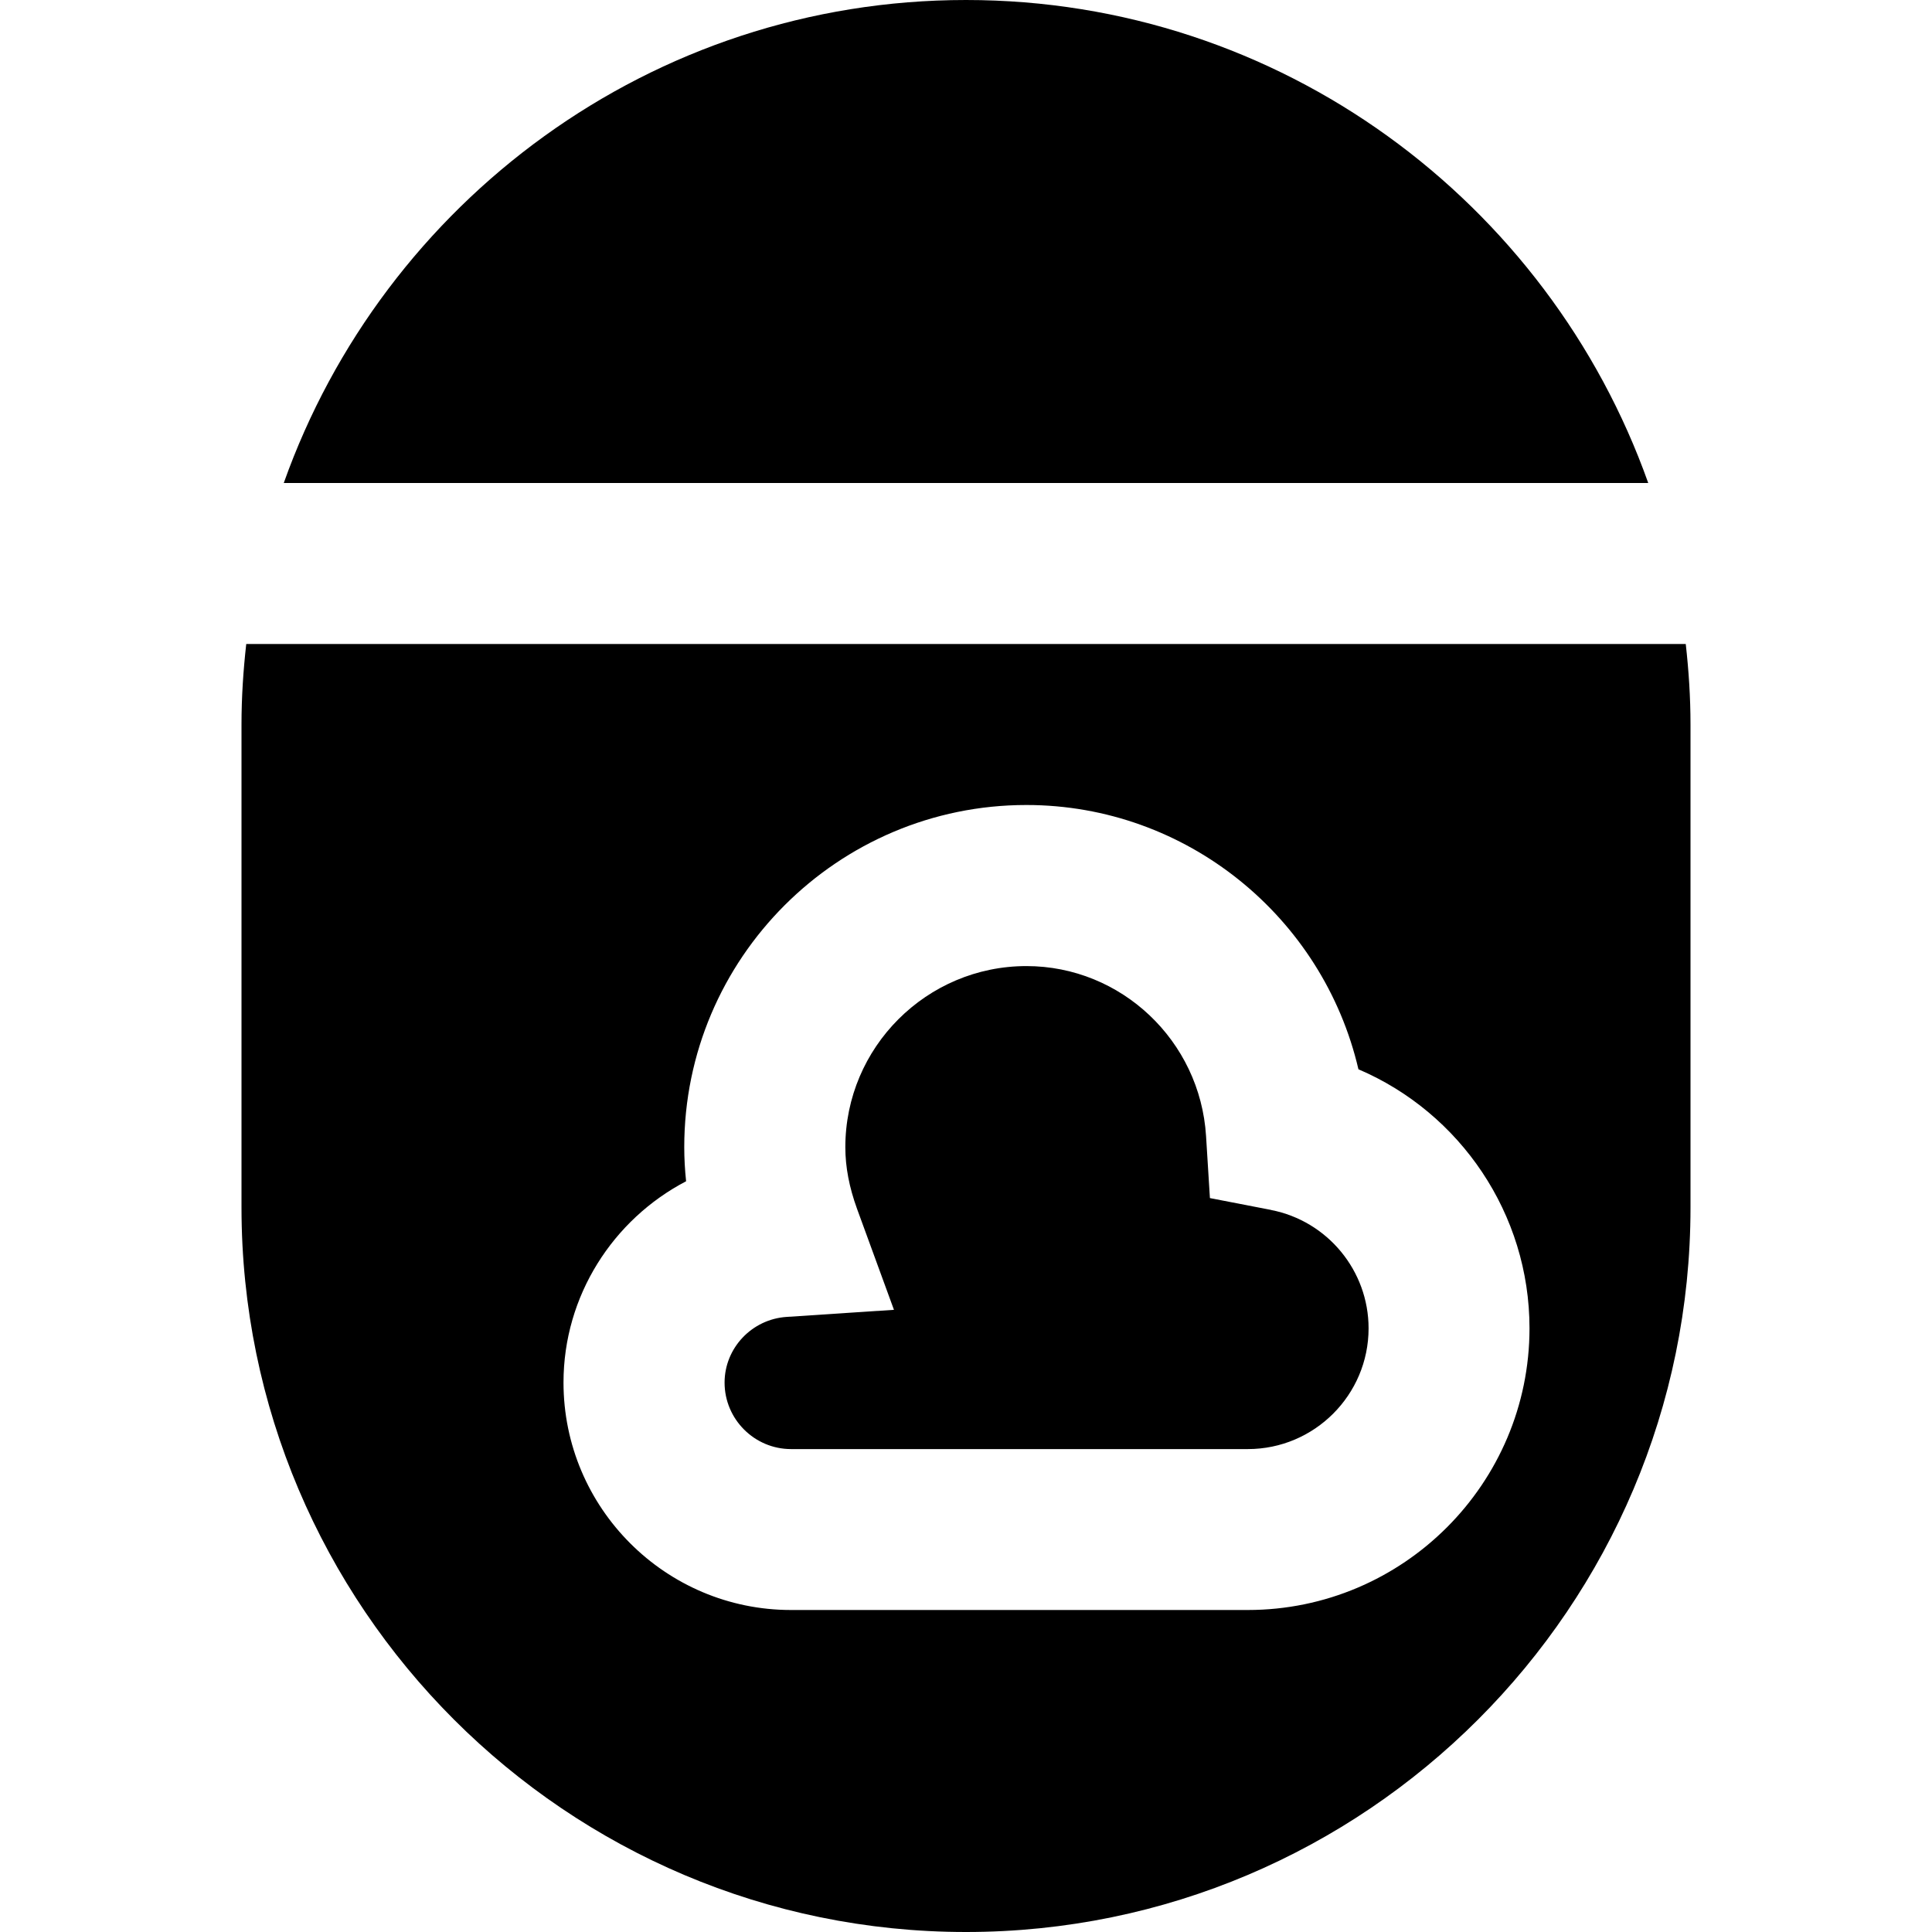
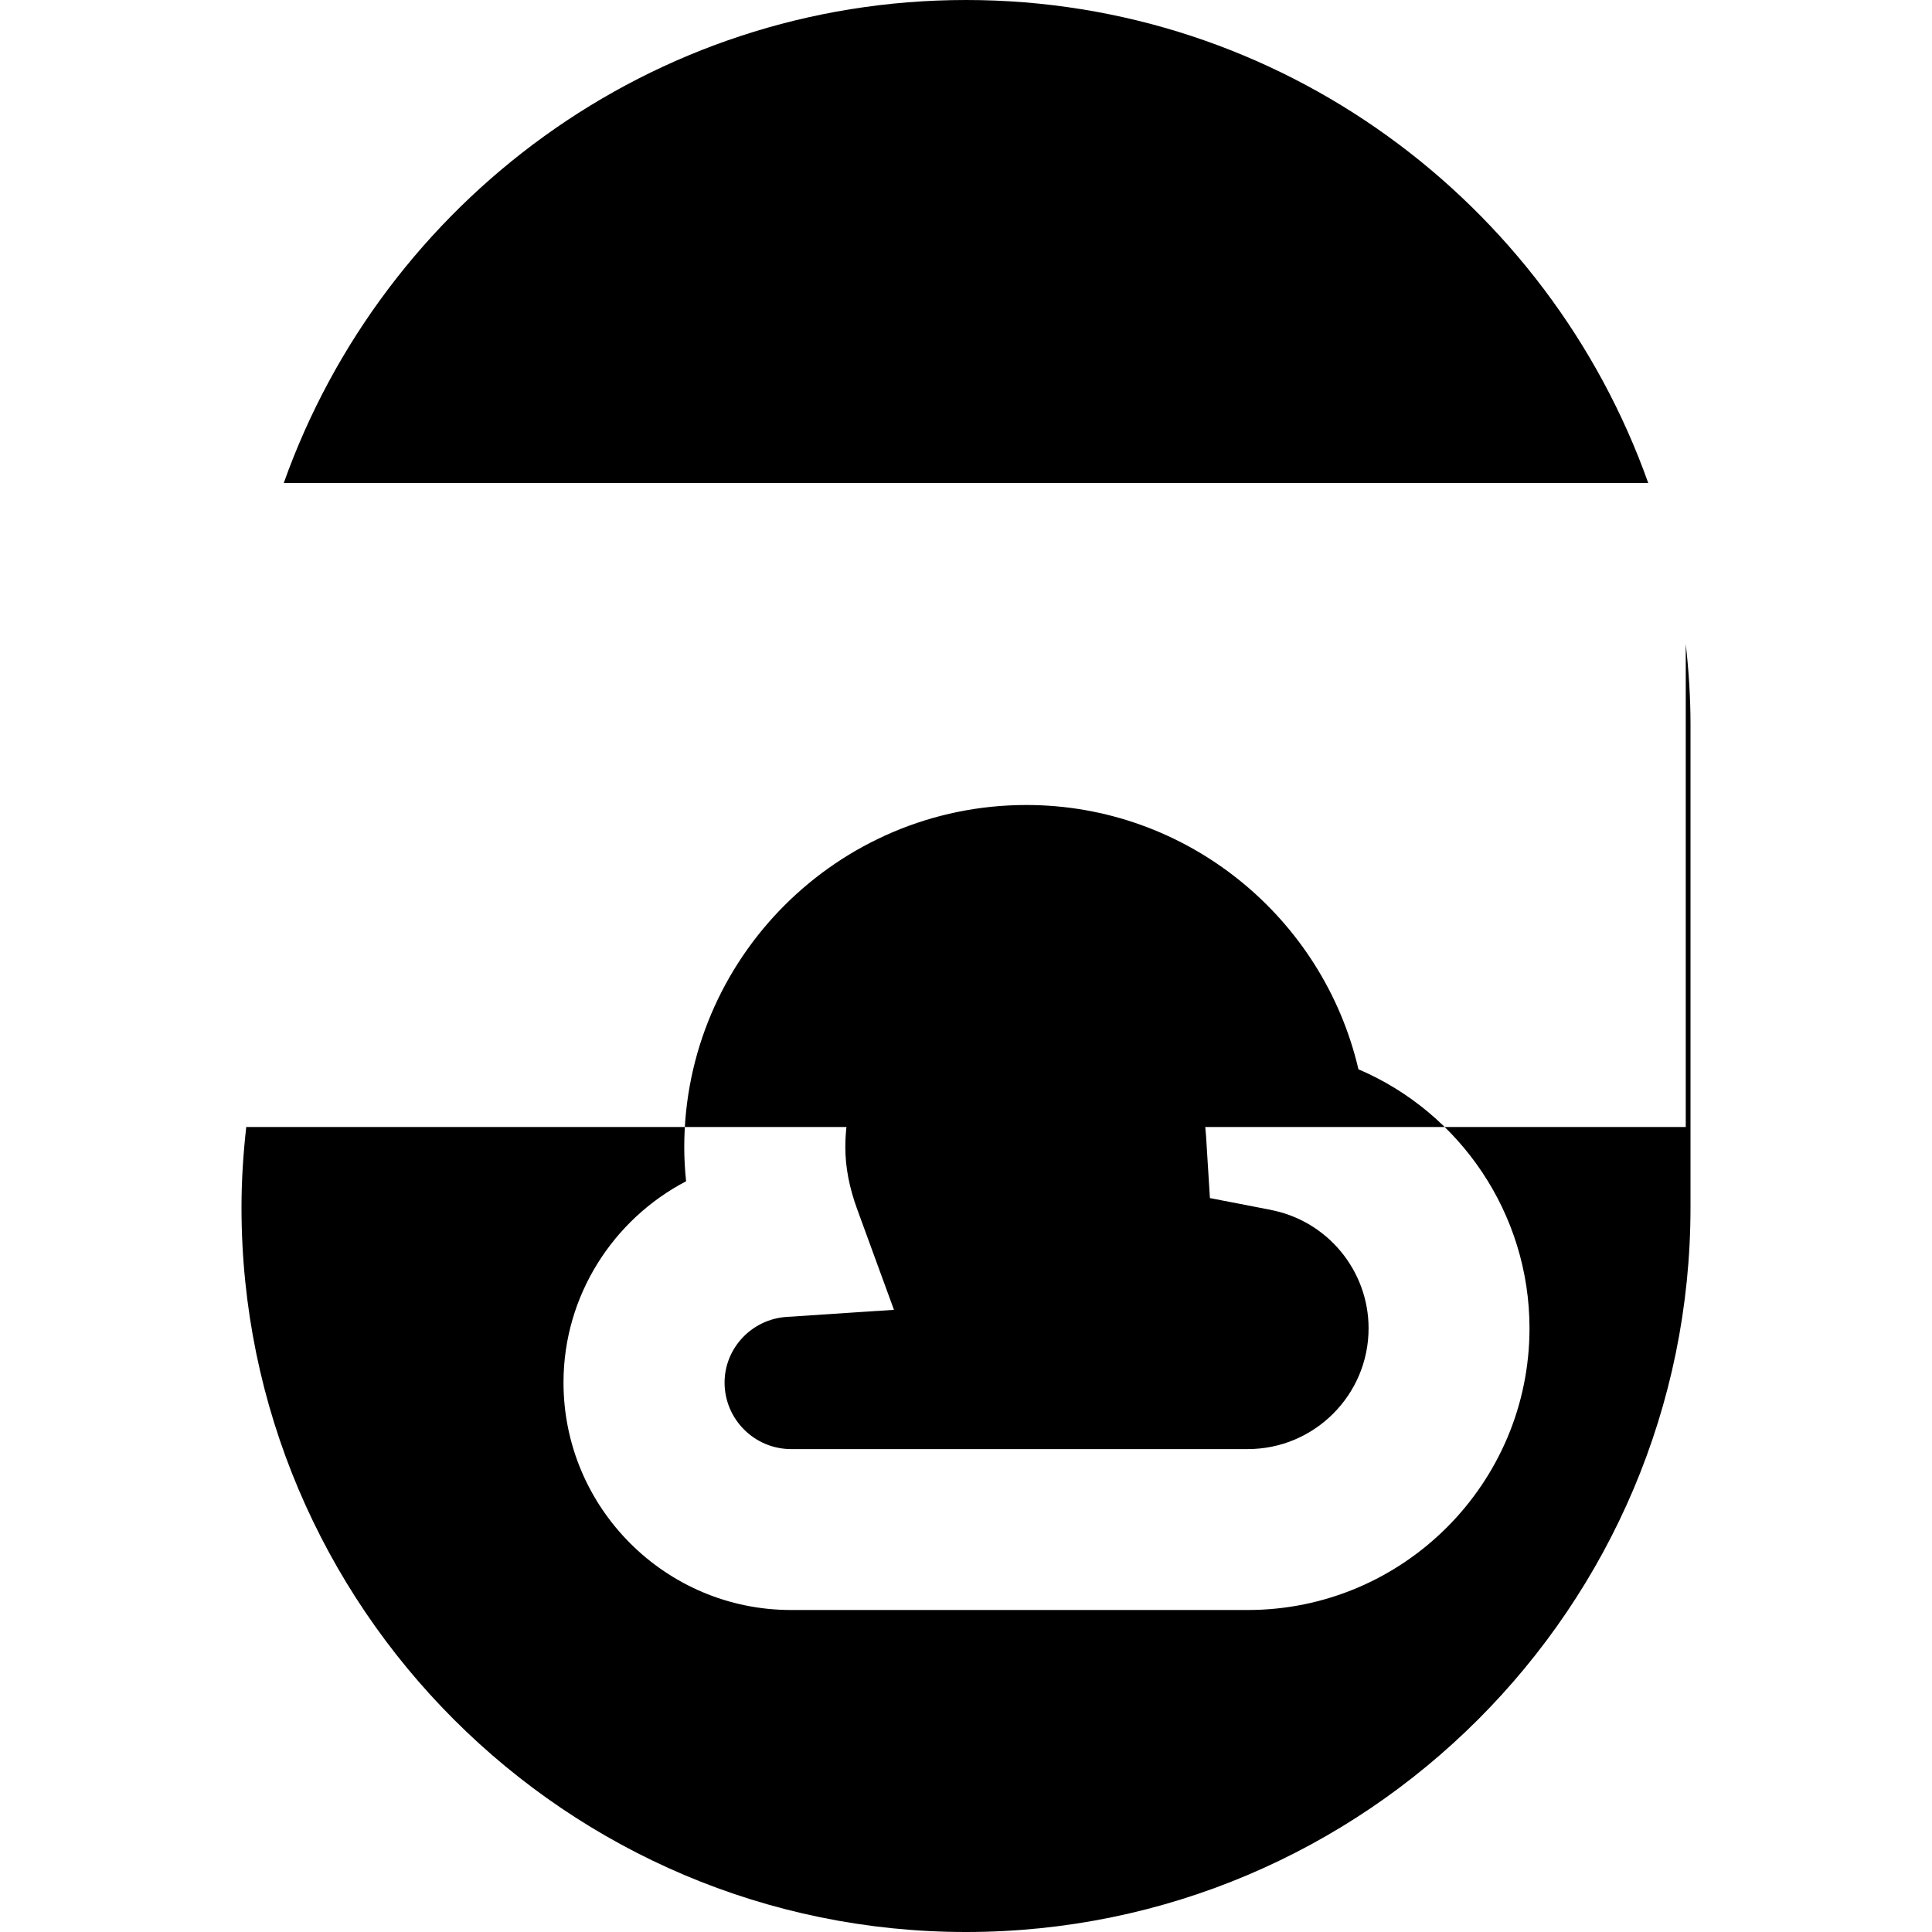
<svg xmlns="http://www.w3.org/2000/svg" id="Layer_1" data-name="Layer 1" viewBox="0 0 24 24">
-   <path d="M3.525,6C4.765,2.51,8.091,0,12,0s7.235,2.51,8.475,6H3.525ZM15.789,15.03l-.759-.147-.048-.771c-.074-1.184-1.054-2.111-2.231-2.111-1.241,0-2.25,1.01-2.25,2.25,0,.246,.048,.497,.146,.767l.458,1.253-1.332,.088c-.433,.028-.772,.387-.772,.816,0,.455,.371,.826,.826,.826h5.674c.827,0,1.5-.673,1.5-1.5,0-.715-.509-1.333-1.211-1.47Zm5.152-7.03c.037,.329,.059,.662,.059,1v6c0,4.963-4.038,9-9,9S3,19.963,3,15v-6c0-.338,.022-.671,.059-1H20.941Zm-1.941,8.5c0-1.42-.86-2.677-2.125-3.217-.44-1.889-2.133-3.283-4.125-3.283-2.343,0-4.25,1.906-4.25,4.25,0,.141,.008,.282,.023,.424-.907,.474-1.523,1.422-1.523,2.5,0,1.559,1.268,2.826,2.826,2.826h5.674c1.93,0,3.5-1.57,3.5-3.5Z" />
+   <path d="M3.525,6C4.765,2.51,8.091,0,12,0s7.235,2.51,8.475,6H3.525ZM15.789,15.03l-.759-.147-.048-.771c-.074-1.184-1.054-2.111-2.231-2.111-1.241,0-2.25,1.01-2.25,2.25,0,.246,.048,.497,.146,.767l.458,1.253-1.332,.088c-.433,.028-.772,.387-.772,.816,0,.455,.371,.826,.826,.826h5.674c.827,0,1.5-.673,1.5-1.5,0-.715-.509-1.333-1.211-1.47Zm5.152-7.03c.037,.329,.059,.662,.059,1v6c0,4.963-4.038,9-9,9S3,19.963,3,15c0-.338,.022-.671,.059-1H20.941Zm-1.941,8.5c0-1.42-.86-2.677-2.125-3.217-.44-1.889-2.133-3.283-4.125-3.283-2.343,0-4.25,1.906-4.25,4.25,0,.141,.008,.282,.023,.424-.907,.474-1.523,1.422-1.523,2.5,0,1.559,1.268,2.826,2.826,2.826h5.674c1.93,0,3.5-1.57,3.5-3.5Z" />
</svg>